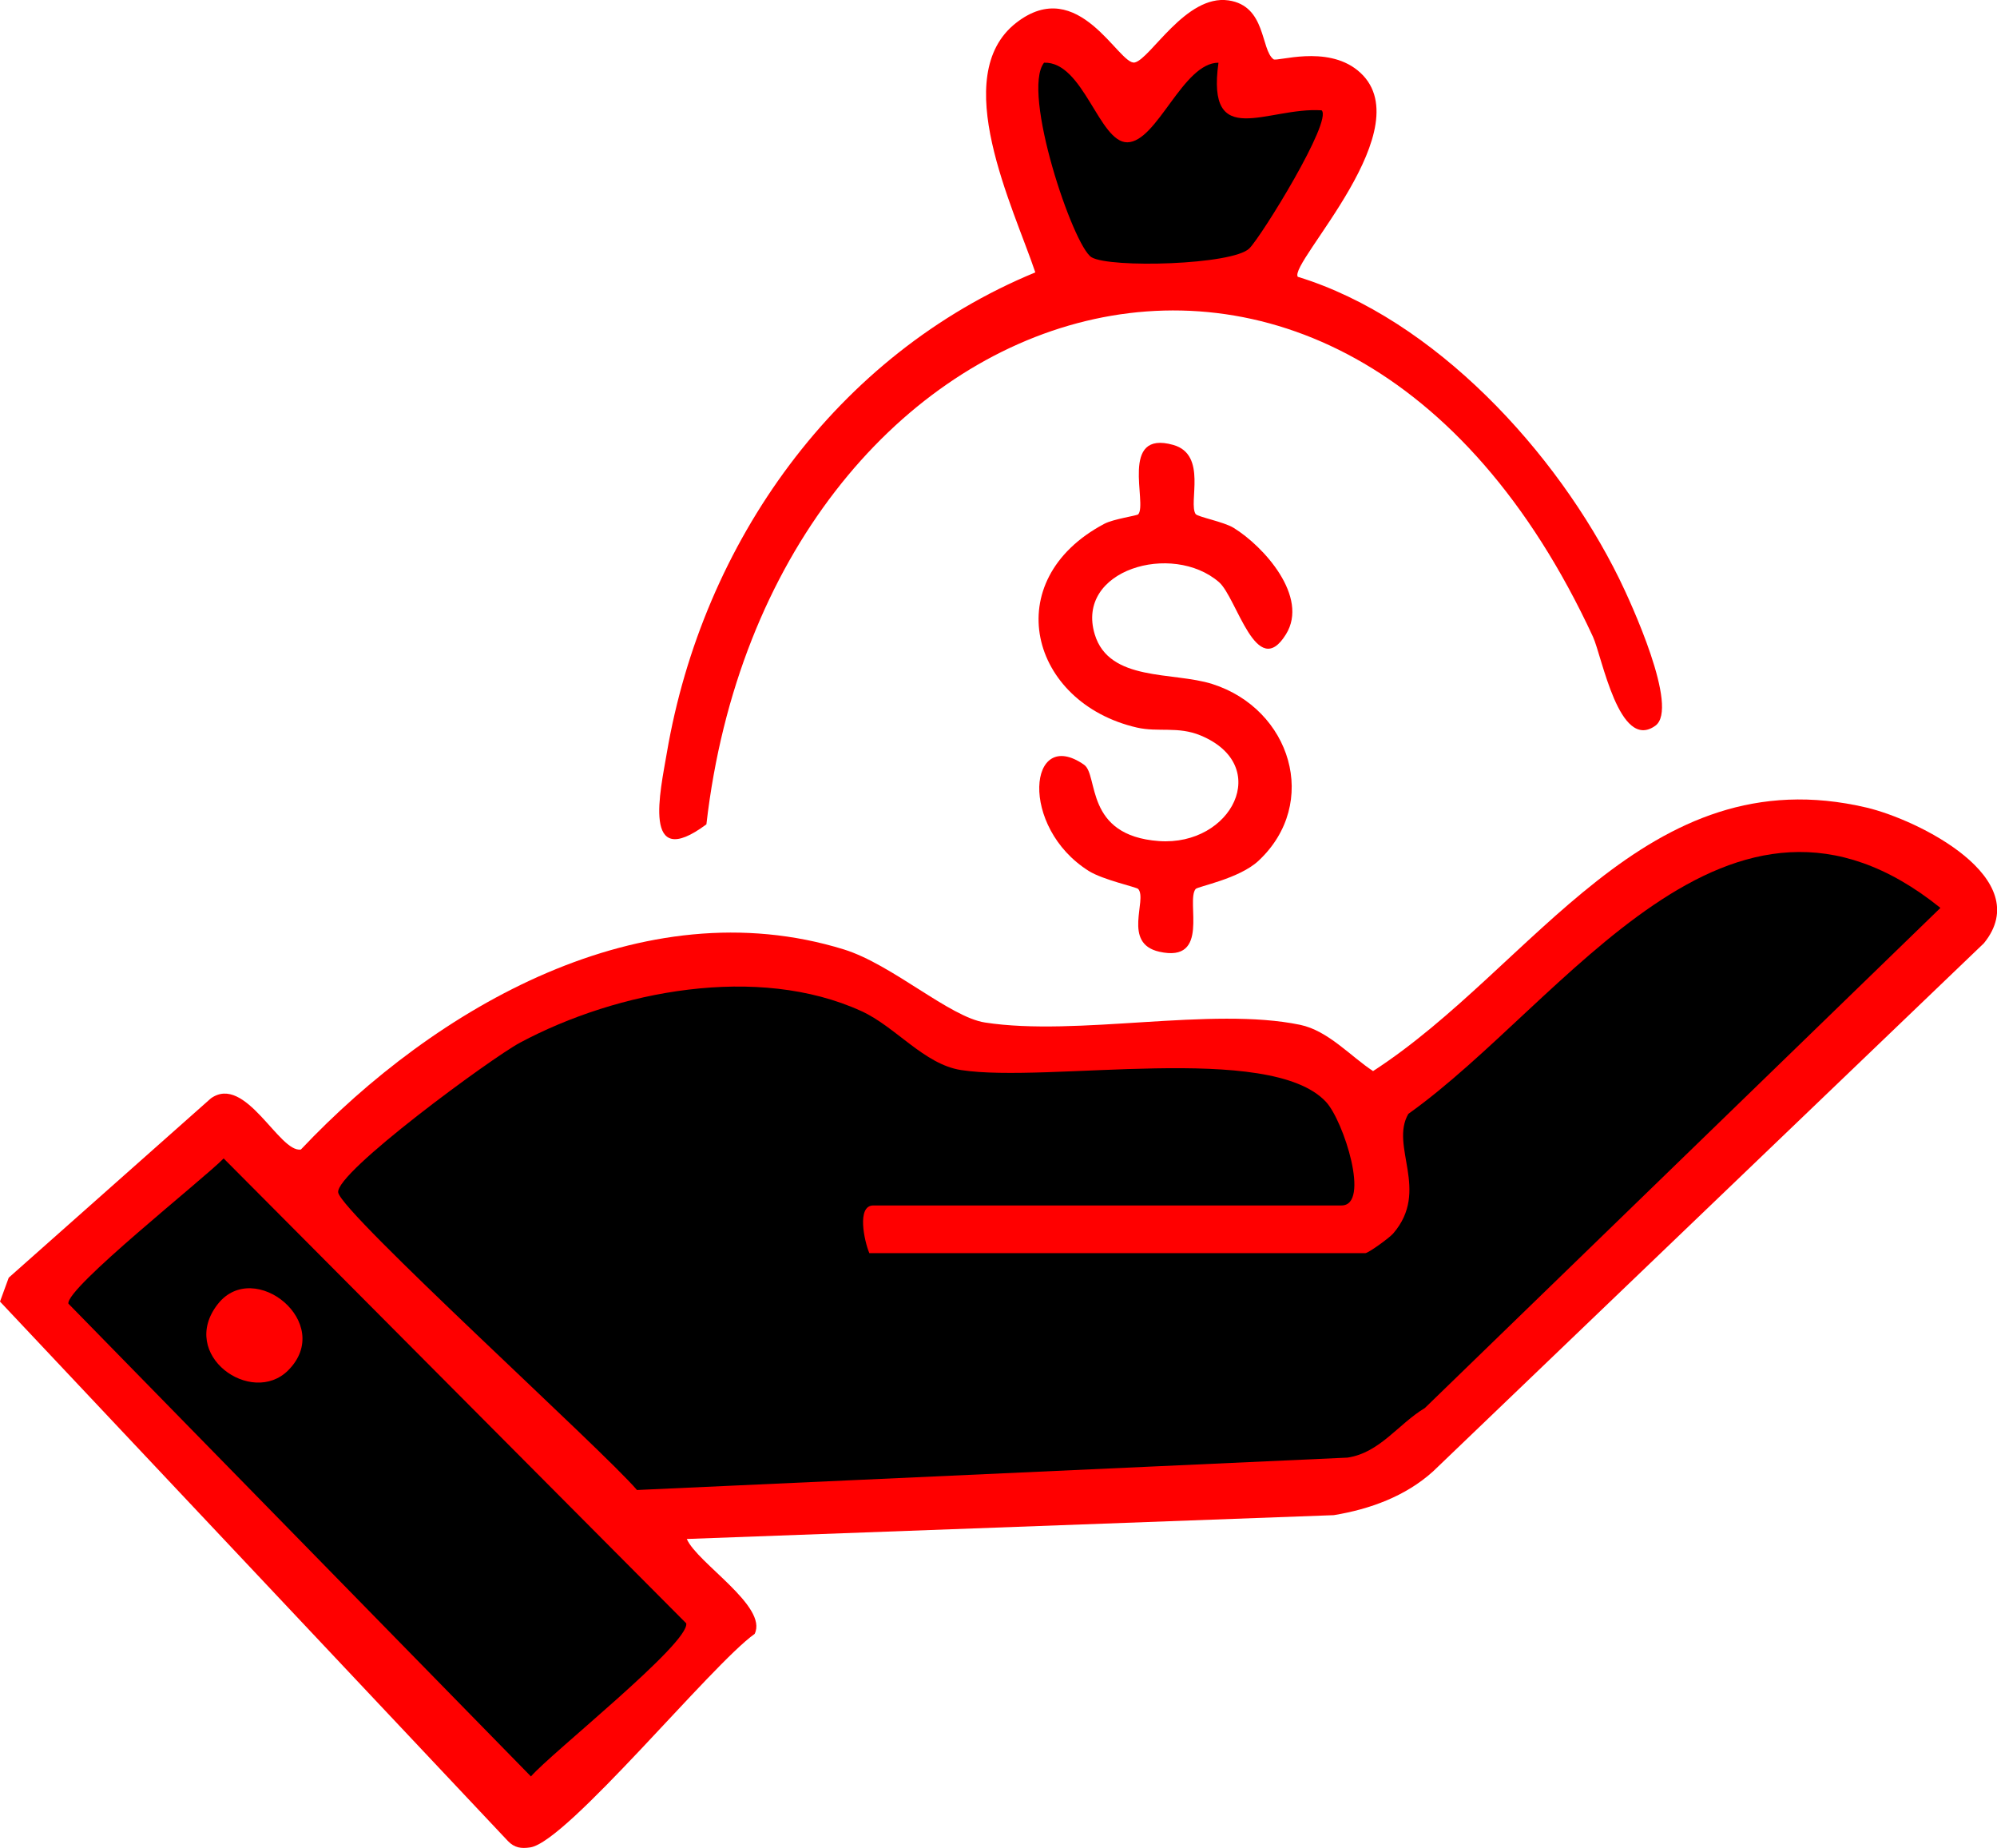
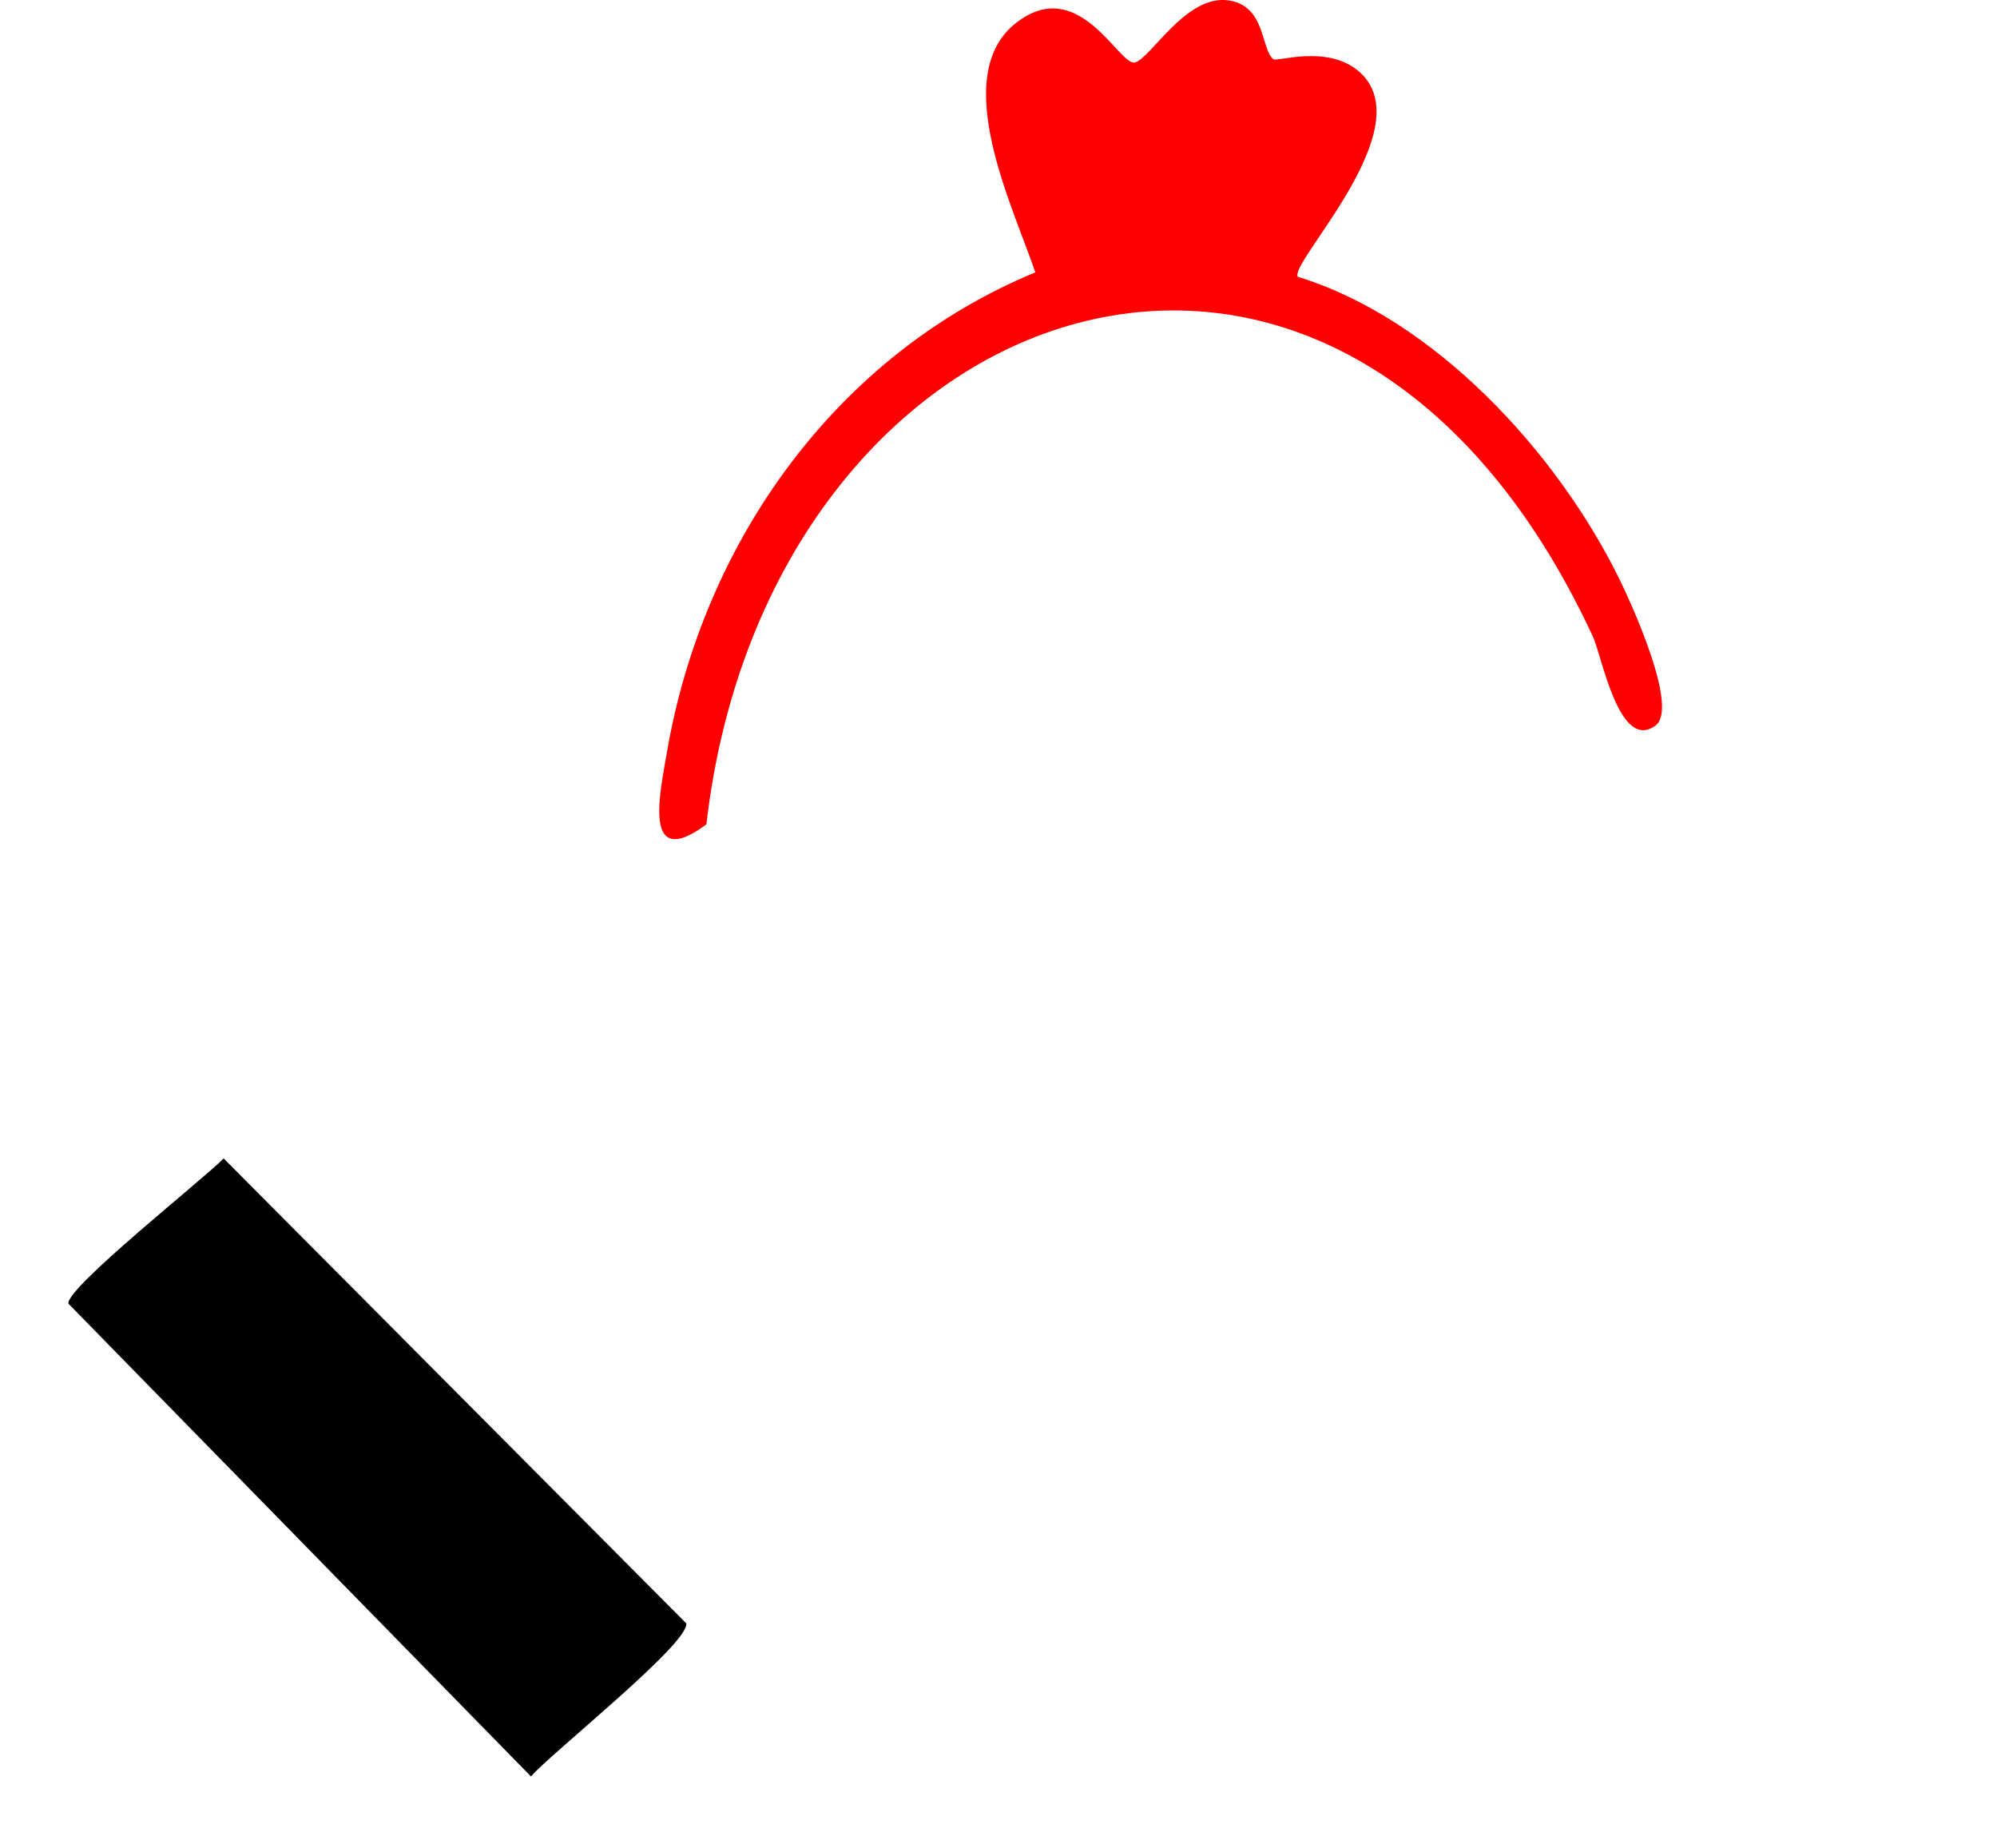
<svg xmlns="http://www.w3.org/2000/svg" id="Layer_1" version="1.1" viewBox="0 0 251.66 232.83">
  <defs>
    <style>
      .st0 {
        fill: red;
      }
    </style>
  </defs>
-   <path class="st0" d="M86.55,193.9c1.29,3.02,10.27,8.49,8.55,11.96-5.4,3.82-23.64,26.21-28.28,26.9-1.14.17-1.98.06-2.81-.8L0,163.99l1.1-3.01,25.47-22.59c4.37-3.12,8.63,6.91,11.35,6.44,16.94-17.93,43.03-33.05,68.42-25.21,6.1,1.89,13.33,8.53,17.79,9.21,11.64,1.8,28.53-2.03,39.71.29,3.54.74,6.36,3.97,9.19,5.83,20.28-13.12,34.31-39.76,62.19-33.2,6.46,1.52,21.44,8.91,14.79,17.09l-69.43,66.56c-3.46,3.12-7.94,4.75-12.5,5.5l-81.51,3h-.02Z" />
  <path class="st0" d="M163.56,34.88c17.22,5.28,32.64,22.08,40.49,38.03,1.45,2.95,7.62,16.34,4.55,18.53-4.56,3.27-6.71-8.73-7.86-11.22-32.1-69.27-103.95-43.94-111.72,23.64-8.21,6.11-5.78-4.3-4.99-8.98,4.52-26.55,21.34-50.21,46.44-60.56-2.75-8.19-10.97-24.74-2.43-31.43,7.92-6.2,12.98,5.42,14.96,4.98S149.44-.74,154.82.05c4.76.7,4.03,6.2,5.67,7.42.44.33,6.63-1.82,10.59,1.39,8.57,6.94-8.77,24.33-7.53,26.02h0Z" />
-   <path class="st0" d="M150.68,64.77c.24.35,3.56.98,4.77,1.73,3.8,2.33,9.53,8.69,6.61,13.41-3.71,6.02-6.2-4.63-8.45-6.57-5.88-5.08-18.12-1.56-15.65,6.59,1.82,6,9.84,4.67,14.81,6.25,9.9,3.15,13.6,15,5.83,22.27-2.44,2.28-7.66,3.23-7.93,3.56-1.25,1.53,1.9,9.36-4.58,7.9-4.7-1.06-1.47-6.54-2.65-7.9-.22-.25-4.42-1.14-6.23-2.27-8.83-5.54-7.62-18.28-.6-13.39,1.86,1.29,0,8.94,9.45,9.62,9.16.65,14.35-9.53,5.23-13.31-2.85-1.18-5.35-.38-8.01-.99-13.49-3.1-17.59-18.53-4.12-25.67,1.17-.62,4.12-1.02,4.28-1.2,1.18-1.34-2.43-10.68,4.42-8.74,4.33,1.23,1.85,7.33,2.82,8.72h0Z" />
-   <path d="M109.55,157.89h62.5c.38,0,3.03-1.91,3.52-2.48,4.67-5.42-.47-10.99,1.91-15.07,19.8-14.09,40.31-47.48,67.05-25.95l-64.97,63.01c-3.35,2.01-5.67,5.64-9.75,6.25l-89.54,4.08c-4.18-4.94-37.18-34.84-37.65-37.48-.44-2.48,19.34-16.97,22.91-18.88,12.31-6.58,29.99-9.92,43.01-3.98,4.33,1.97,7.91,6.71,12.57,7.43,10.98,1.7,38.91-3.6,45.99,4.01,2.22,2.39,5.63,13.05,1.95,13.05h-59c-2.12,0-1.13,4.51-.5,6h0Z" />
  <path d="M28.19,145.96l58.29,58.57c.44,2.5-17.08,16.39-19.57,19.29l-58.29-59.57c-.34-1.96,17.05-15.71,19.56-18.29h0Z" />
-   <path d="M153.55,7.9c-1.55,11.15,6.15,5.55,13,6,1.41,1.31-7.53,15.8-9.1,17.39-2.08,2.1-17.6,2.51-19.9,1.12s-8.87-20.82-5.98-24.51c4.96-.18,6.94,10.06,10.49,10.03,3.78-.03,6.99-10.04,11.5-10.03h-.01Z" />
-   <path class="st0" d="M36.32,172.65c-4.6,4.61-13.91-1.94-8.86-8.36,4.57-5.8,14.78,2.42,8.86,8.36Z" />
</svg>